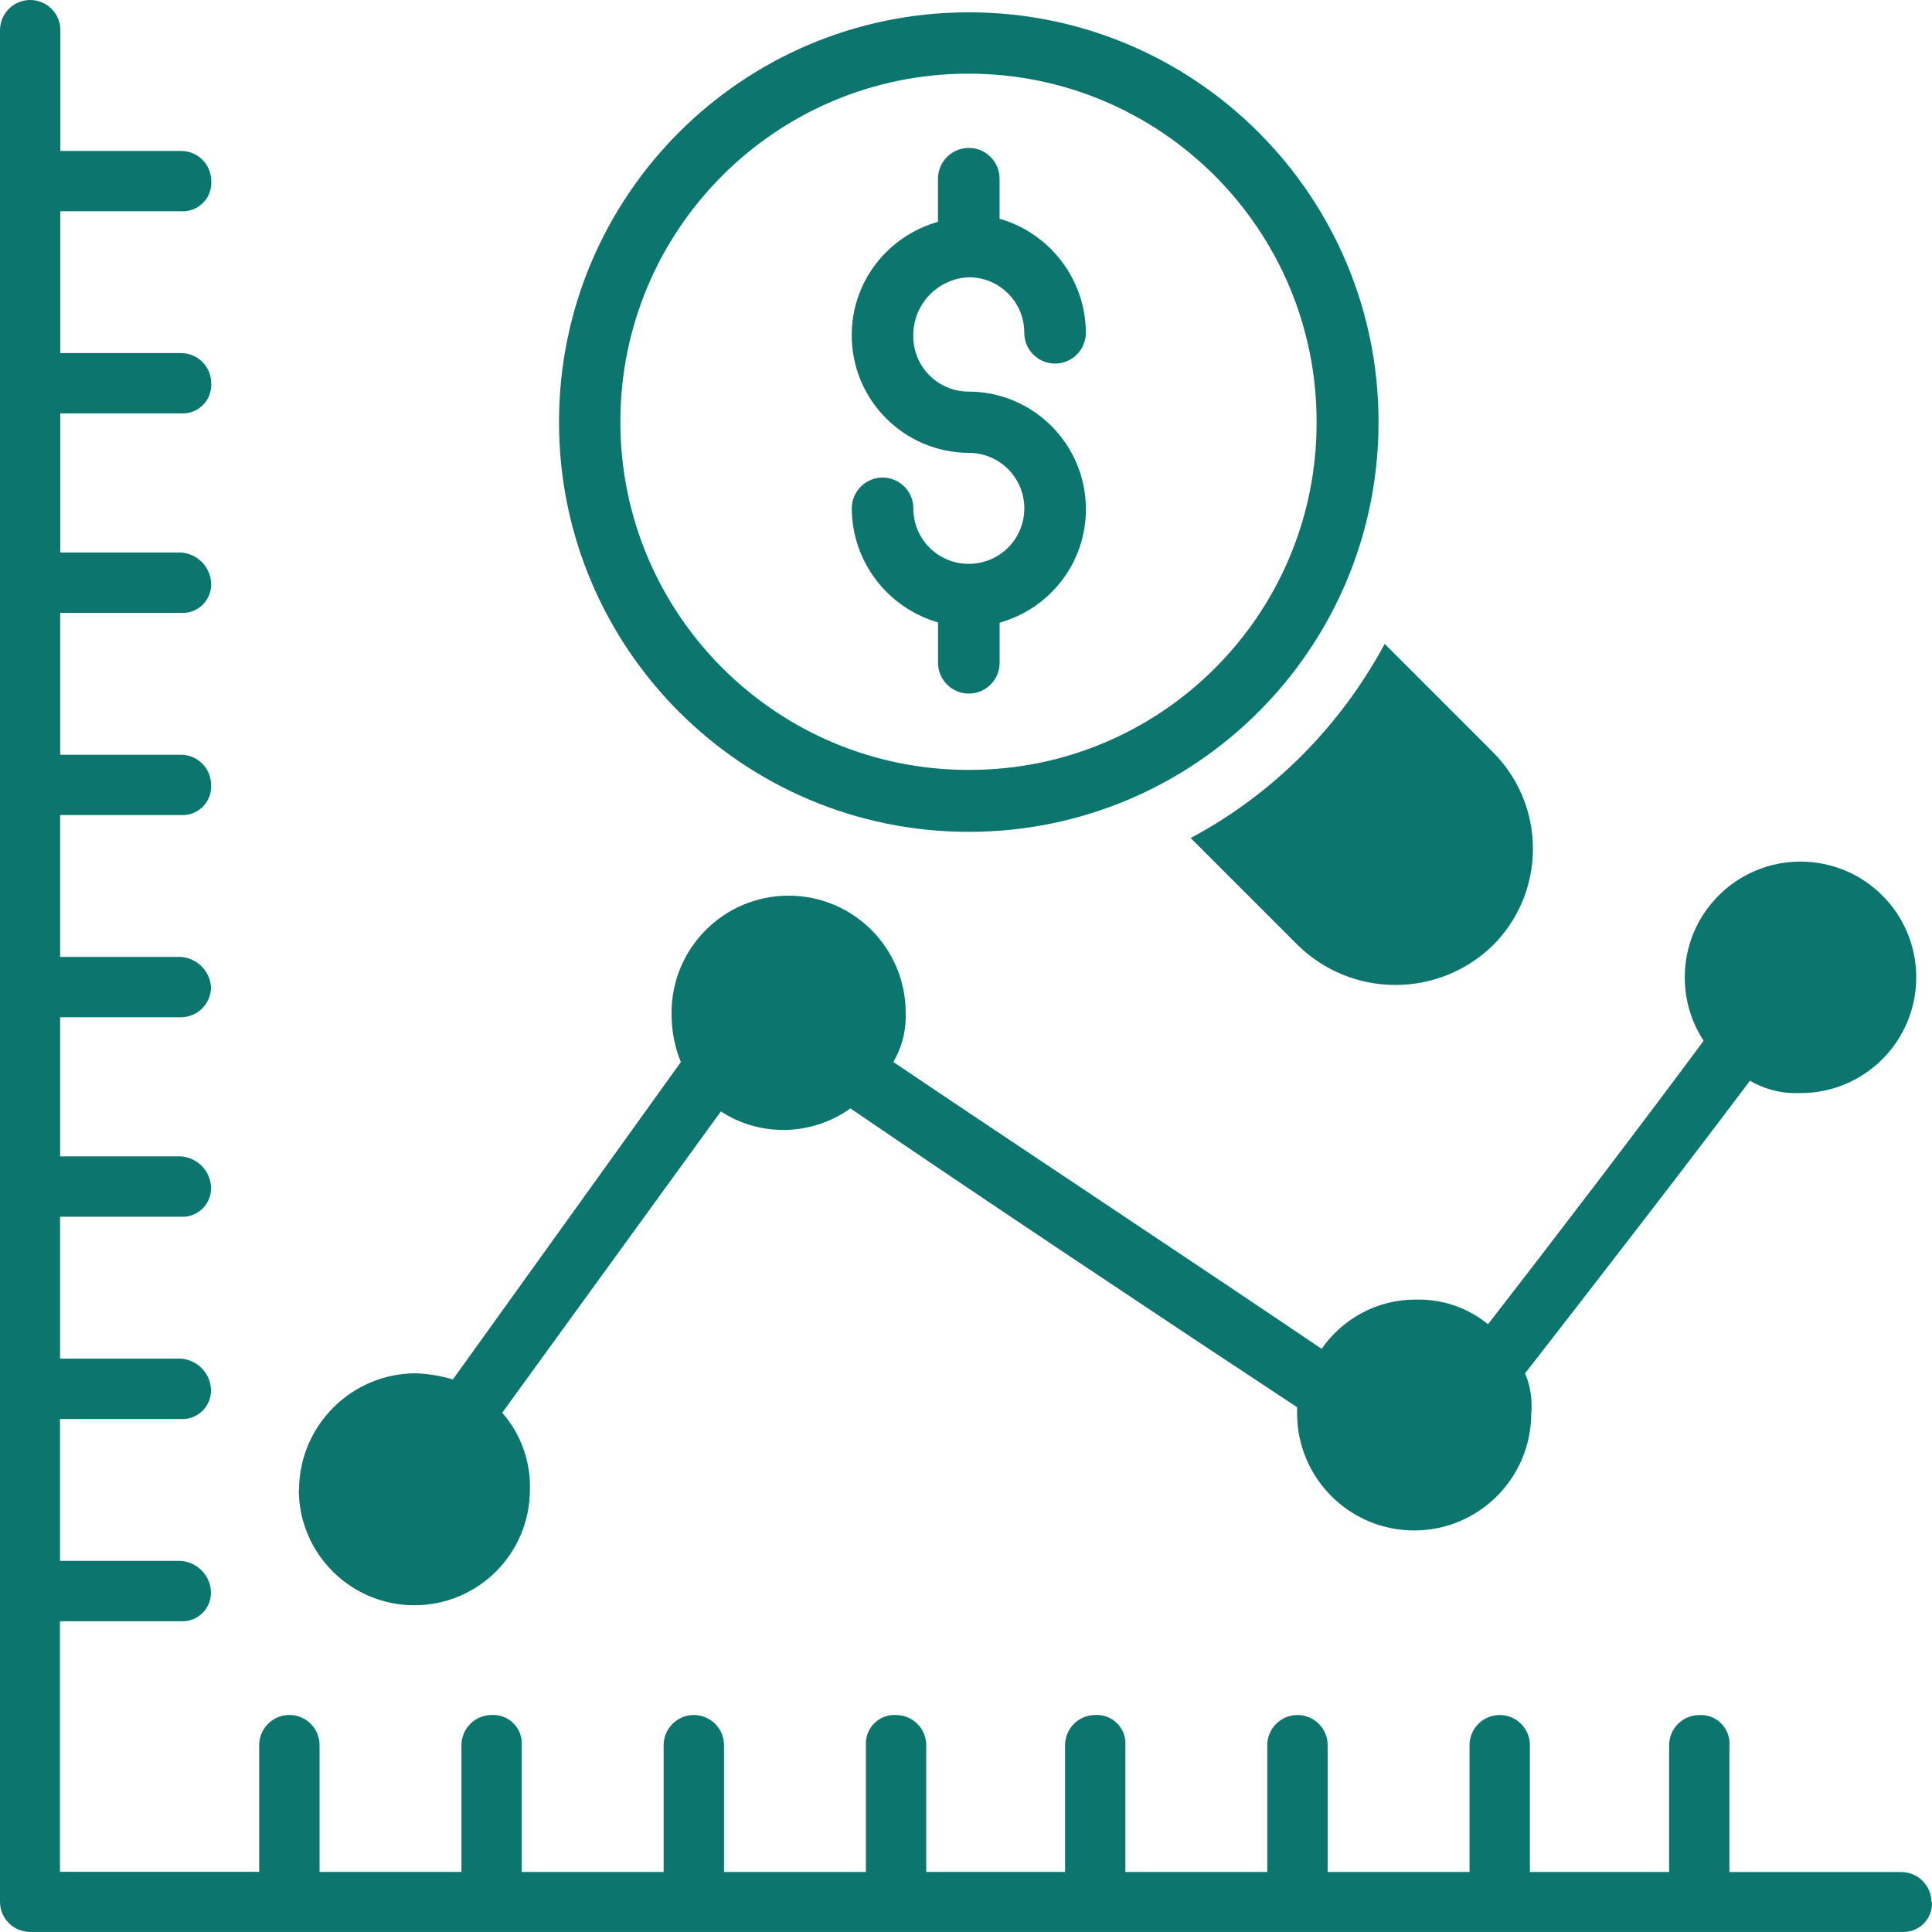
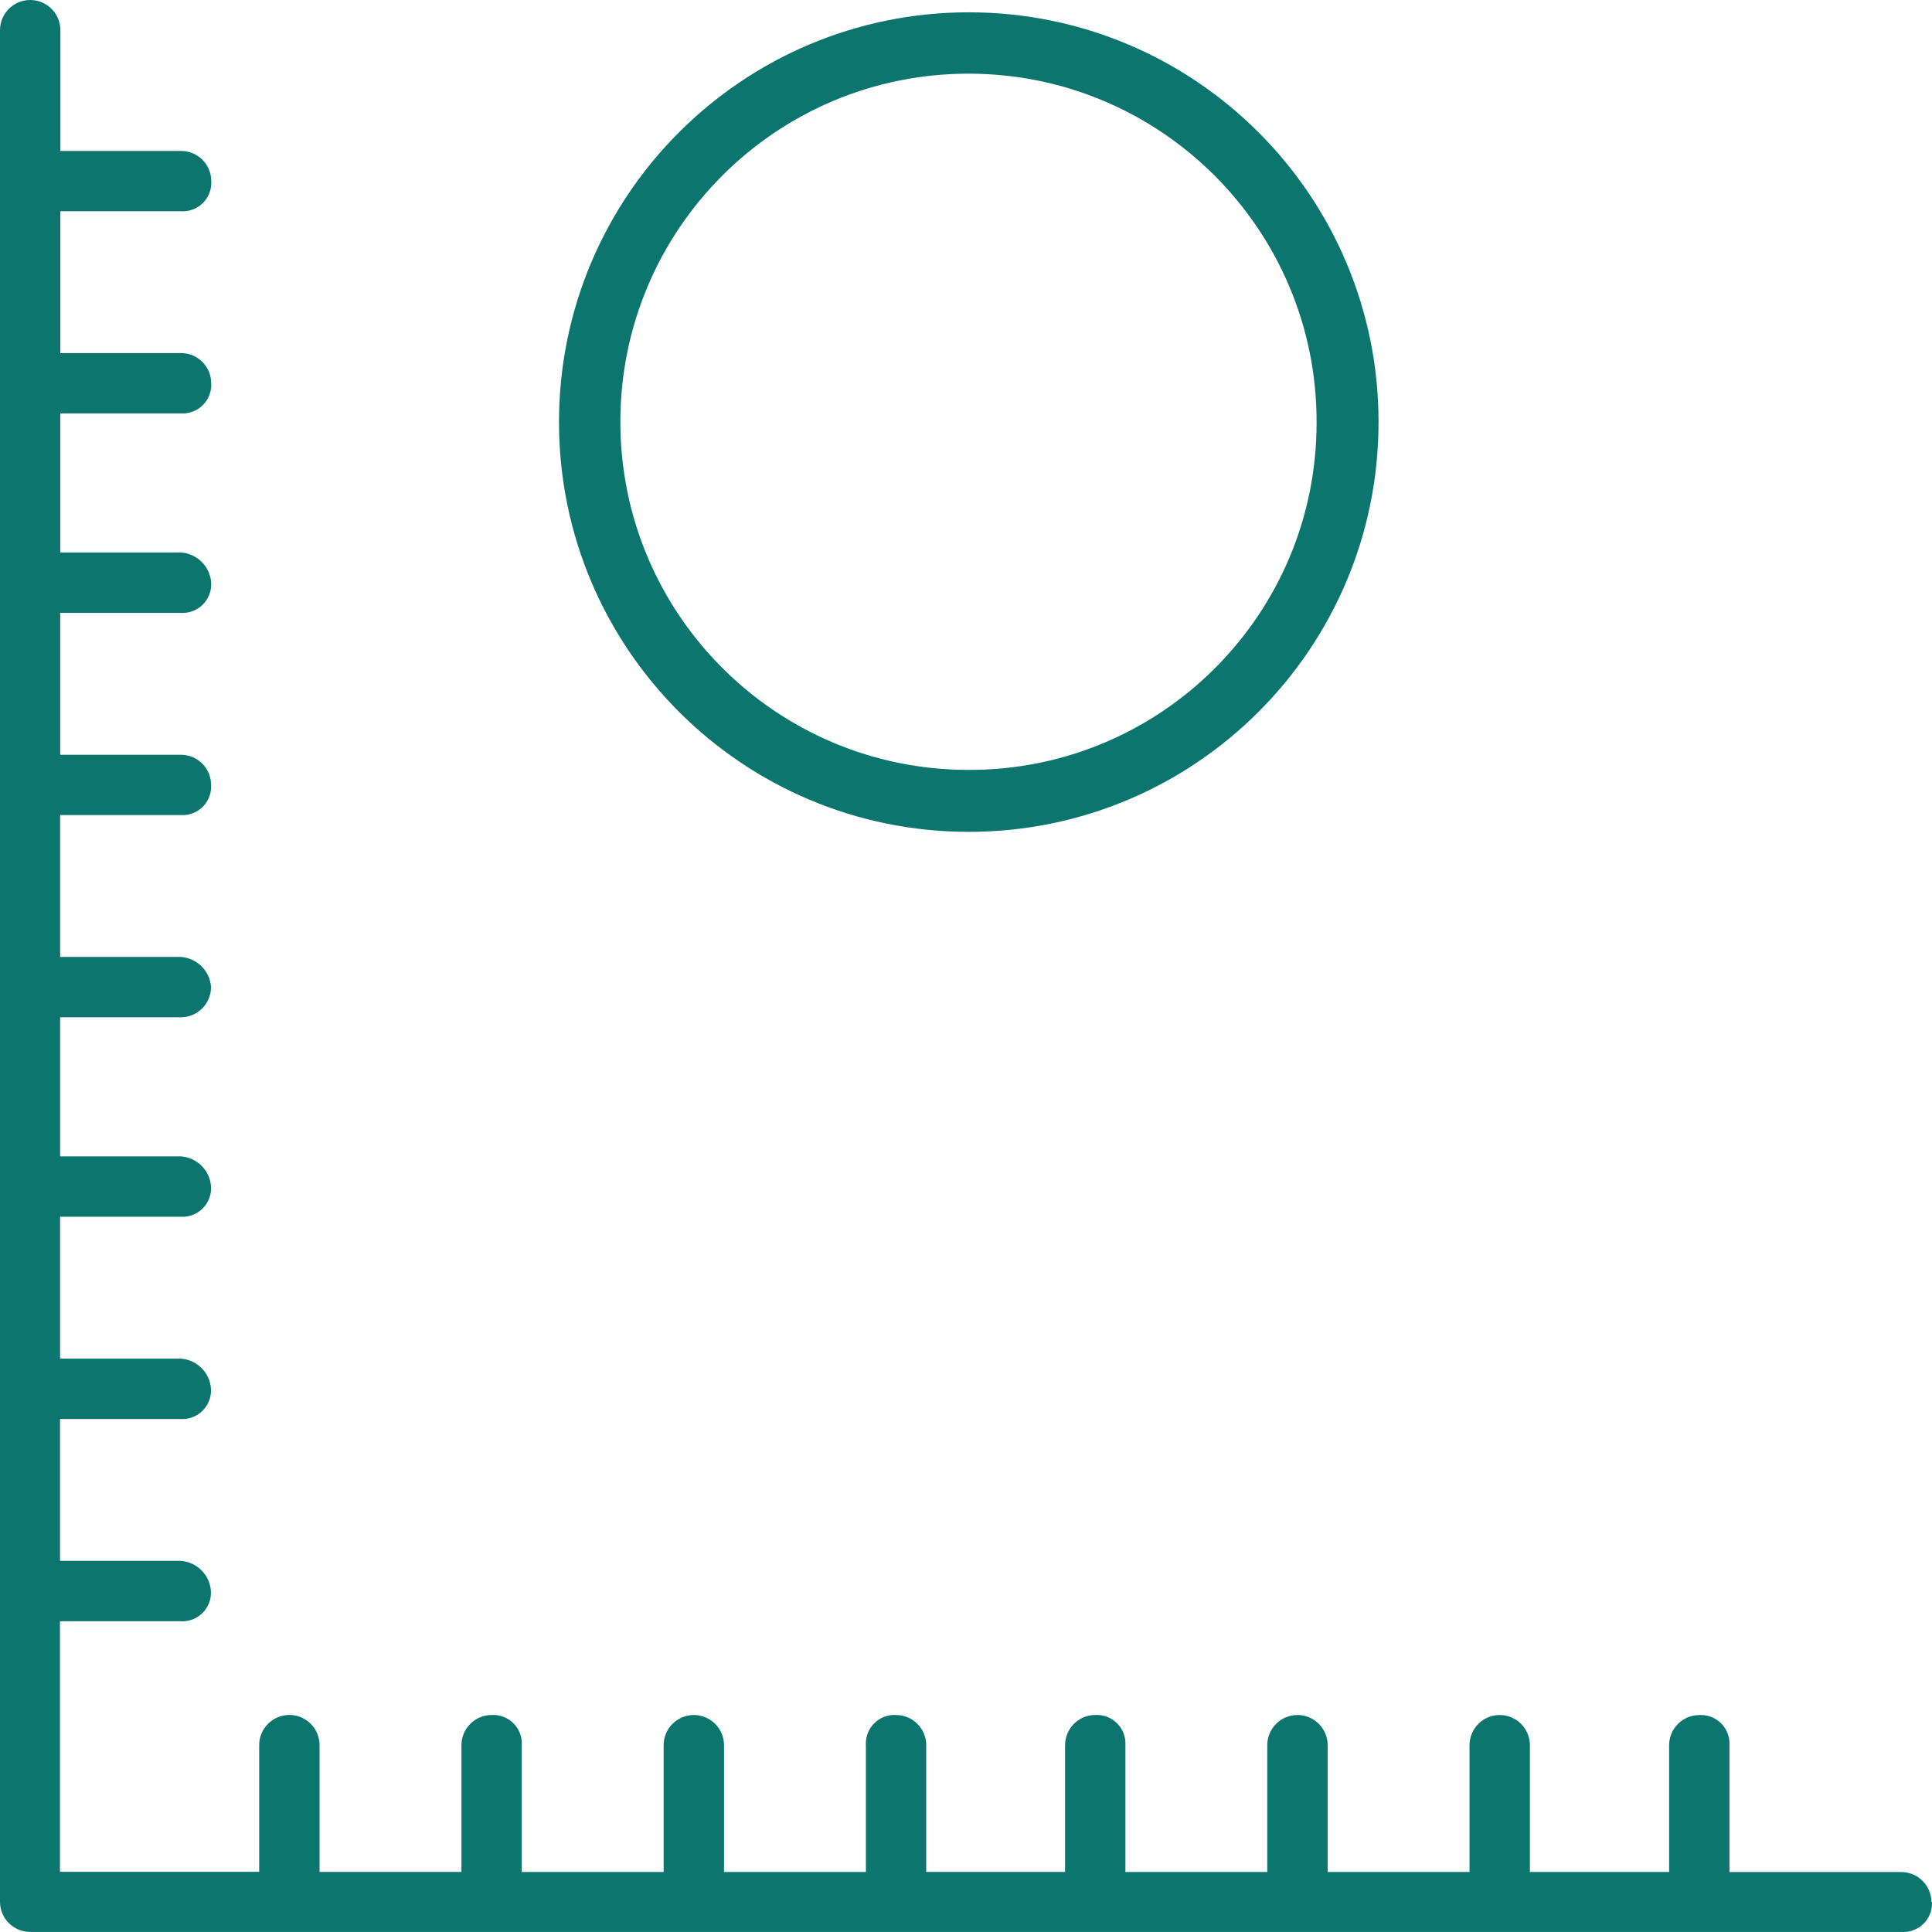
- <svg xmlns="http://www.w3.org/2000/svg" width="40" height="40" viewBox="0 0 32 32">Enhance Business<path d="m4.953 24.679c3e-3 -1.068 0.869-1.933 1.938-1.933h1e-3c0.221 0.01 0.429 0.047 0.627 0.107l-0.018-5e-3 3.776-5.257c-0.097-0.234-0.154-0.506-0.154-0.792v-0.026 1e-3c0-1.071 0.868-1.939 1.939-1.939s1.939 0.868 1.939 1.939c1e-3 0.017 1e-3 0.038 1e-3 0.059 0 0.279-0.076 0.541-0.21 0.764l4e-3 -7e-3c1.888 1.275 5.052 3.368 7.094 4.751 0.345-0.496 0.913-0.816 1.555-0.816h0.03-2e-3 0.024c0.437 0 0.838 0.154 1.152 0.411l-3e-3 -3e-3c1.072-1.378 2.551-3.317 3.572-4.695-0.196-0.296-0.313-0.659-0.313-1.05 0-1.059 0.858-1.917 1.917-1.917s1.917 0.858 1.917 1.917-0.858 1.917-1.917 1.917h-0.022 1e-3c-0.017 1e-3 -0.038 1e-3 -0.059 1e-3 -0.279 0-0.541-0.076-0.764-0.21l7e-3 4e-3c-1.072 1.429-2.653 3.469-3.725 4.847 0.068 0.159 0.108 0.345 0.108 0.539 0 0.044-2e-3 0.087-6e-3 0.13v-6e-3c0 1.071-0.868 1.939-1.939 1.939s-1.939-0.868-1.939-1.939v-0.102c-2.092-1.378-5.46-3.623-7.399-4.95-0.298 0.215-0.669 0.347-1.07 0.357h-0.044c-0.383 0-0.74-0.114-1.038-0.311l7e-3 4e-3 -3.622 4.991c0.286 0.326 0.46 0.756 0.46 1.226 0 0.017-0 0.034-1e-3 0.052v-3e-3c0 1.057-0.857 1.914-1.914 1.914s-1.914-0.857-1.914-1.914z" fill="#0b756e" />
-   <path d="m31.999 31.499c0 8e-3 1e-3 0.018 1e-3 0.028 0 0.261-0.212 0.473-0.473 0.473-0.01 0-0.019-0-0.029-1e-3h1e-3 -31c-0.276-1e-3 -0.499-0.224-0.499-0.499v-31c0-0.276 0.224-0.5 0.5-0.5s0.5 0.224 0.5 0.5v2h2c0.276 1e-3 0.499 0.224 0.499 0.499 1e-3 8e-3 1e-3 0.018 1e-3 0.028 0 0.261-0.212 0.473-0.473 0.473-0.01 0-0.019-0-0.029-1e-3h1e-3 -2v2.349h2c0.276 1e-3 0.499 0.224 0.499 0.499 1e-3 8e-3 1e-3 0.018 1e-3 0.028 0 0.261-0.212 0.473-0.473 0.473-0.01 0-0.019-0-0.029-1e-3h1e-3 -2v2.304h2c0.268 0.019 0.481 0.232 0.499 0.498v2e-3c1e-3 8e-3 1e-3 0.018 1e-3 0.028 0 0.261-0.212 0.473-0.473 0.473-0.01 0-0.019-0-0.029-1e-3h1e-3 -2v2.35h2c0.276 1e-3 0.499 0.224 0.499 0.499 1e-3 8e-3 1e-3 0.018 1e-3 0.028 0 0.261-0.212 0.473-0.473 0.473-0.01 0-0.019-0-0.029-1e-3h1e-3 -2v2.35h2c0.268 0.019 0.481 0.232 0.499 0.498v2e-3c-1e-3 0.276-0.224 0.499-0.499 0.499h-2v2.304h2c0.268 0.019 0.481 0.232 0.499 0.498v2e-3c1e-3 8e-3 1e-3 0.018 1e-3 0.028 0 0.261-0.212 0.473-0.473 0.473-0.01 0-0.019-0-0.029-1e-3h1e-3 -2v2.35h2c0.268 0.019 0.481 0.232 0.499 0.498v2e-3c1e-3 8e-3 1e-3 0.018 1e-3 0.028 0 0.261-0.212 0.473-0.473 0.473-0.01 0-0.019-0-0.029-1e-3h1e-3 -2v2.35h2c0.268 0.019 0.481 0.232 0.499 0.498v2e-3c1e-3 8e-3 1e-3 0.018 1e-3 0.028 0 0.261-0.212 0.473-0.473 0.473-0.01 0-0.019-0-0.029-1e-3h1e-3 -2v4.15h3.3v-2.098c0-0.276 0.224-0.5 0.5-0.5s0.5 0.224 0.5 0.5v2.1h2.35v-2.1c1e-3 -0.276 0.224-0.499 0.499-0.499 8e-3 -0 0.018-1e-3 0.028-1e-3 0.261 0 0.473 0.212 0.473 0.473 0 0.01-0 0.019-1e-3 0.029v-1e-3 2.1h2.35v-2.1c0-0.276 0.224-0.5 0.5-0.5s0.5 0.224 0.5 0.5v2.1h2.35v-2.1c-1e-3 -8e-3 -1e-3 -0.018-1e-3 -0.028 0-0.261 0.212-0.473 0.473-0.473 0.01 0 0.019 0 0.029 1e-3h-1e-3c0.276 1e-3 0.499 0.224 0.499 0.499v2.1h2.3v-2.1c1e-3 -0.276 0.224-0.499 0.499-0.499 8e-3 -0 0.018-1e-3 0.028-1e-3 0.261 0 0.473 0.212 0.473 0.473 0 0.01-0 0.019-1e-3 0.029v-1e-3 2.1h2.35v-2.1c0-0.276 0.224-0.5 0.5-0.5s0.5 0.224 0.5 0.5v2.1h2.35v-2.1c0-0.276 0.224-0.5 0.5-0.5s0.5 0.224 0.5 0.5v2.1h2.306v-2.1c1e-3 -0.276 0.224-0.499 0.499-0.499 8e-3 -0 0.018-1e-3 0.028-1e-3 0.261 0 0.473 0.212 0.473 0.473 0 0.01-0 0.019-1e-3 0.029v-1e-3 2.1h2.849c0.275 2e-3 0.496 0.225 0.497 0.499z" fill="#0b756e" />
-   <path d="m16.046 4.593h4e-3c0.505 0 0.915 0.41 0.915 0.915v4e-3c0 0.282 0.229 0.51 0.51 0.51s0.51-0.229 0.51-0.51c-4e-3 -0.892-0.6-1.644-1.415-1.885l-0.014-4e-3v-0.663c0-0.282-0.229-0.51-0.51-0.51s-0.51 0.229-0.51 0.51v0.714c-0.831 0.235-1.429 0.987-1.429 1.878 0 1.073 0.867 1.944 1.939 1.949h1e-3c0.507 0 0.919 0.411 0.919 0.919s-0.411 0.919-0.919 0.919h-4e-3c-0.505 0-0.915-0.41-0.915-0.915v-4e-3c0-0.282-0.229-0.51-0.51-0.51s-0.51 0.229-0.51 0.51c4e-3 0.892 0.6 1.644 1.415 1.885l0.014 4e-3v0.669c0 0.282 0.229 0.51 0.51 0.51s0.51-0.229 0.51-0.51v-0.664c0.831-0.235 1.429-0.987 1.429-1.879 0-1.073-0.867-1.944-1.939-1.949h-5e-3c-0.505 0-0.915-0.41-0.915-0.915v-0.02c0-0.516 0.407-0.936 0.917-0.959h2e-3z" fill="#0b756e" />
+ <svg xmlns="http://www.w3.org/2000/svg" width="40" height="40" viewBox="0 0 32 32">Enhance Business<path d="m31.999 31.499c0 8e-3 1e-3 0.018 1e-3 0.028 0 0.261-0.212 0.473-0.473 0.473-0.01 0-0.019-0-0.029-1e-3h1e-3 -31c-0.276-1e-3 -0.499-0.224-0.499-0.499v-31c0-0.276 0.224-0.5 0.5-0.5s0.5 0.224 0.5 0.5v2h2c0.276 1e-3 0.499 0.224 0.499 0.499 1e-3 8e-3 1e-3 0.018 1e-3 0.028 0 0.261-0.212 0.473-0.473 0.473-0.01 0-0.019-0-0.029-1e-3h1e-3 -2v2.349h2c0.276 1e-3 0.499 0.224 0.499 0.499 1e-3 8e-3 1e-3 0.018 1e-3 0.028 0 0.261-0.212 0.473-0.473 0.473-0.01 0-0.019-0-0.029-1e-3h1e-3 -2v2.304h2c0.268 0.019 0.481 0.232 0.499 0.498v2e-3c1e-3 8e-3 1e-3 0.018 1e-3 0.028 0 0.261-0.212 0.473-0.473 0.473-0.01 0-0.019-0-0.029-1e-3h1e-3 -2v2.35h2c0.276 1e-3 0.499 0.224 0.499 0.499 1e-3 8e-3 1e-3 0.018 1e-3 0.028 0 0.261-0.212 0.473-0.473 0.473-0.01 0-0.019-0-0.029-1e-3h1e-3 -2v2.35h2c0.268 0.019 0.481 0.232 0.499 0.498v2e-3c-1e-3 0.276-0.224 0.499-0.499 0.499h-2v2.304h2c0.268 0.019 0.481 0.232 0.499 0.498v2e-3c1e-3 8e-3 1e-3 0.018 1e-3 0.028 0 0.261-0.212 0.473-0.473 0.473-0.01 0-0.019-0-0.029-1e-3h1e-3 -2v2.35h2c0.268 0.019 0.481 0.232 0.499 0.498v2e-3c1e-3 8e-3 1e-3 0.018 1e-3 0.028 0 0.261-0.212 0.473-0.473 0.473-0.01 0-0.019-0-0.029-1e-3h1e-3 -2v2.35h2c0.268 0.019 0.481 0.232 0.499 0.498v2e-3c1e-3 8e-3 1e-3 0.018 1e-3 0.028 0 0.261-0.212 0.473-0.473 0.473-0.01 0-0.019-0-0.029-1e-3h1e-3 -2v4.15h3.3v-2.098c0-0.276 0.224-0.5 0.5-0.5s0.5 0.224 0.5 0.5v2.1h2.35v-2.1c1e-3 -0.276 0.224-0.499 0.499-0.499 8e-3 -0 0.018-1e-3 0.028-1e-3 0.261 0 0.473 0.212 0.473 0.473 0 0.01-0 0.019-1e-3 0.029v-1e-3 2.1h2.35v-2.1c0-0.276 0.224-0.5 0.5-0.5s0.5 0.224 0.5 0.5v2.1h2.35v-2.1c-1e-3 -8e-3 -1e-3 -0.018-1e-3 -0.028 0-0.261 0.212-0.473 0.473-0.473 0.01 0 0.019 0 0.029 1e-3h-1e-3c0.276 1e-3 0.499 0.224 0.499 0.499v2.1h2.3v-2.1c1e-3 -0.276 0.224-0.499 0.499-0.499 8e-3 -0 0.018-1e-3 0.028-1e-3 0.261 0 0.473 0.212 0.473 0.473 0 0.01-0 0.019-1e-3 0.029v-1e-3 2.1h2.35v-2.1c0-0.276 0.224-0.5 0.5-0.5s0.5 0.224 0.5 0.5v2.1h2.35v-2.1c0-0.276 0.224-0.5 0.5-0.5s0.5 0.224 0.5 0.5v2.1h2.306v-2.1c1e-3 -0.276 0.224-0.499 0.499-0.499 8e-3 -0 0.018-1e-3 0.028-1e-3 0.261 0 0.473 0.212 0.473 0.473 0 0.01-0 0.019-1e-3 0.029v-1e-3 2.1h2.849c0.275 2e-3 0.496 0.225 0.497 0.499z" fill="#0b756e" />
  <path d="m22.833 6.991c0-3.748-3.038-6.787-6.787-6.787s-6.787 3.038-6.787 6.787c0 3.748 3.038 6.787 6.787 6.787s6.787-3.038 6.787-6.787zm-6.787 5.761h-5e-3c-3.184 0-5.766-2.581-5.766-5.766s2.581-5.766 5.766-5.766c3.184 0 5.766 2.581 5.766 5.766v0.016c0 3.176-2.574 5.75-5.75 5.75h-0.012 1e-3z" fill="#0b756e" />
-   <path d="m24.721 12.451-1.786-1.786c-0.743 1.374-1.841 2.472-3.174 3.194l-0.041 0.02 1.786 1.786c0.416 0.402 0.983 0.649 1.607 0.649s1.192-0.248 1.608-0.65l-1e-3 1e-3c0.414-0.41 0.67-0.979 0.67-1.607s-0.256-1.197-0.67-1.607z" fill="#0b756e" />
</svg>